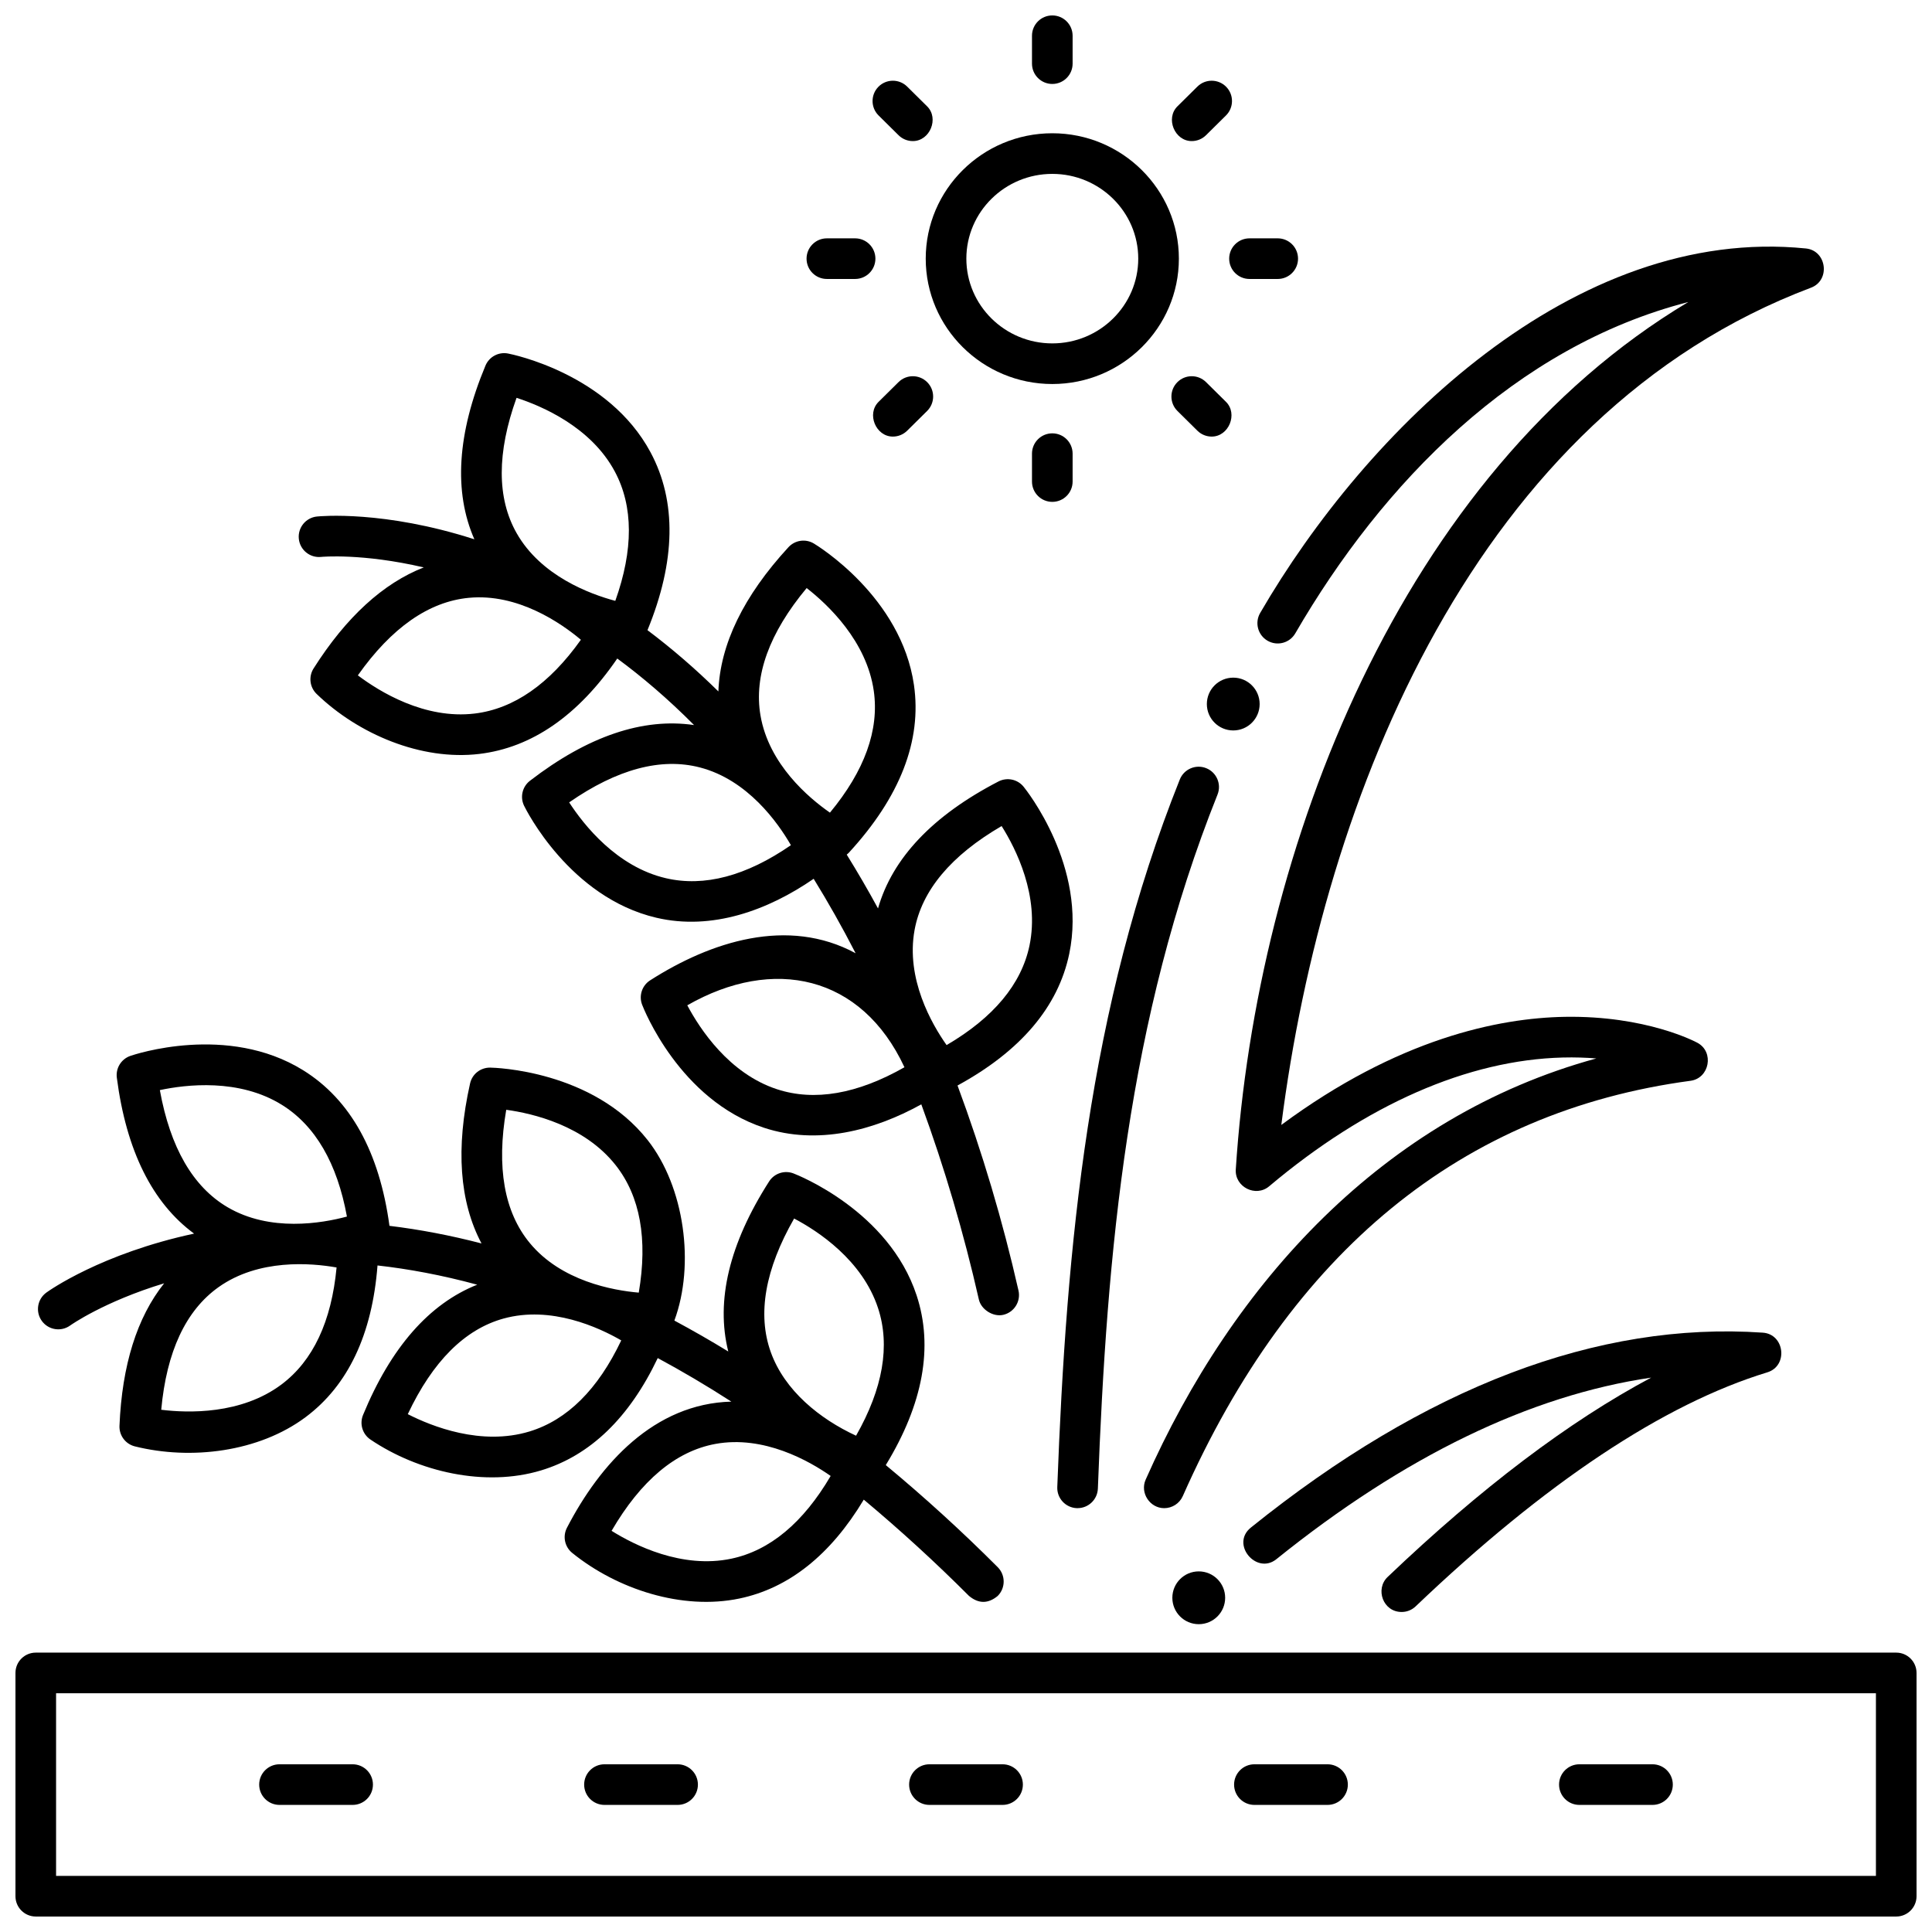
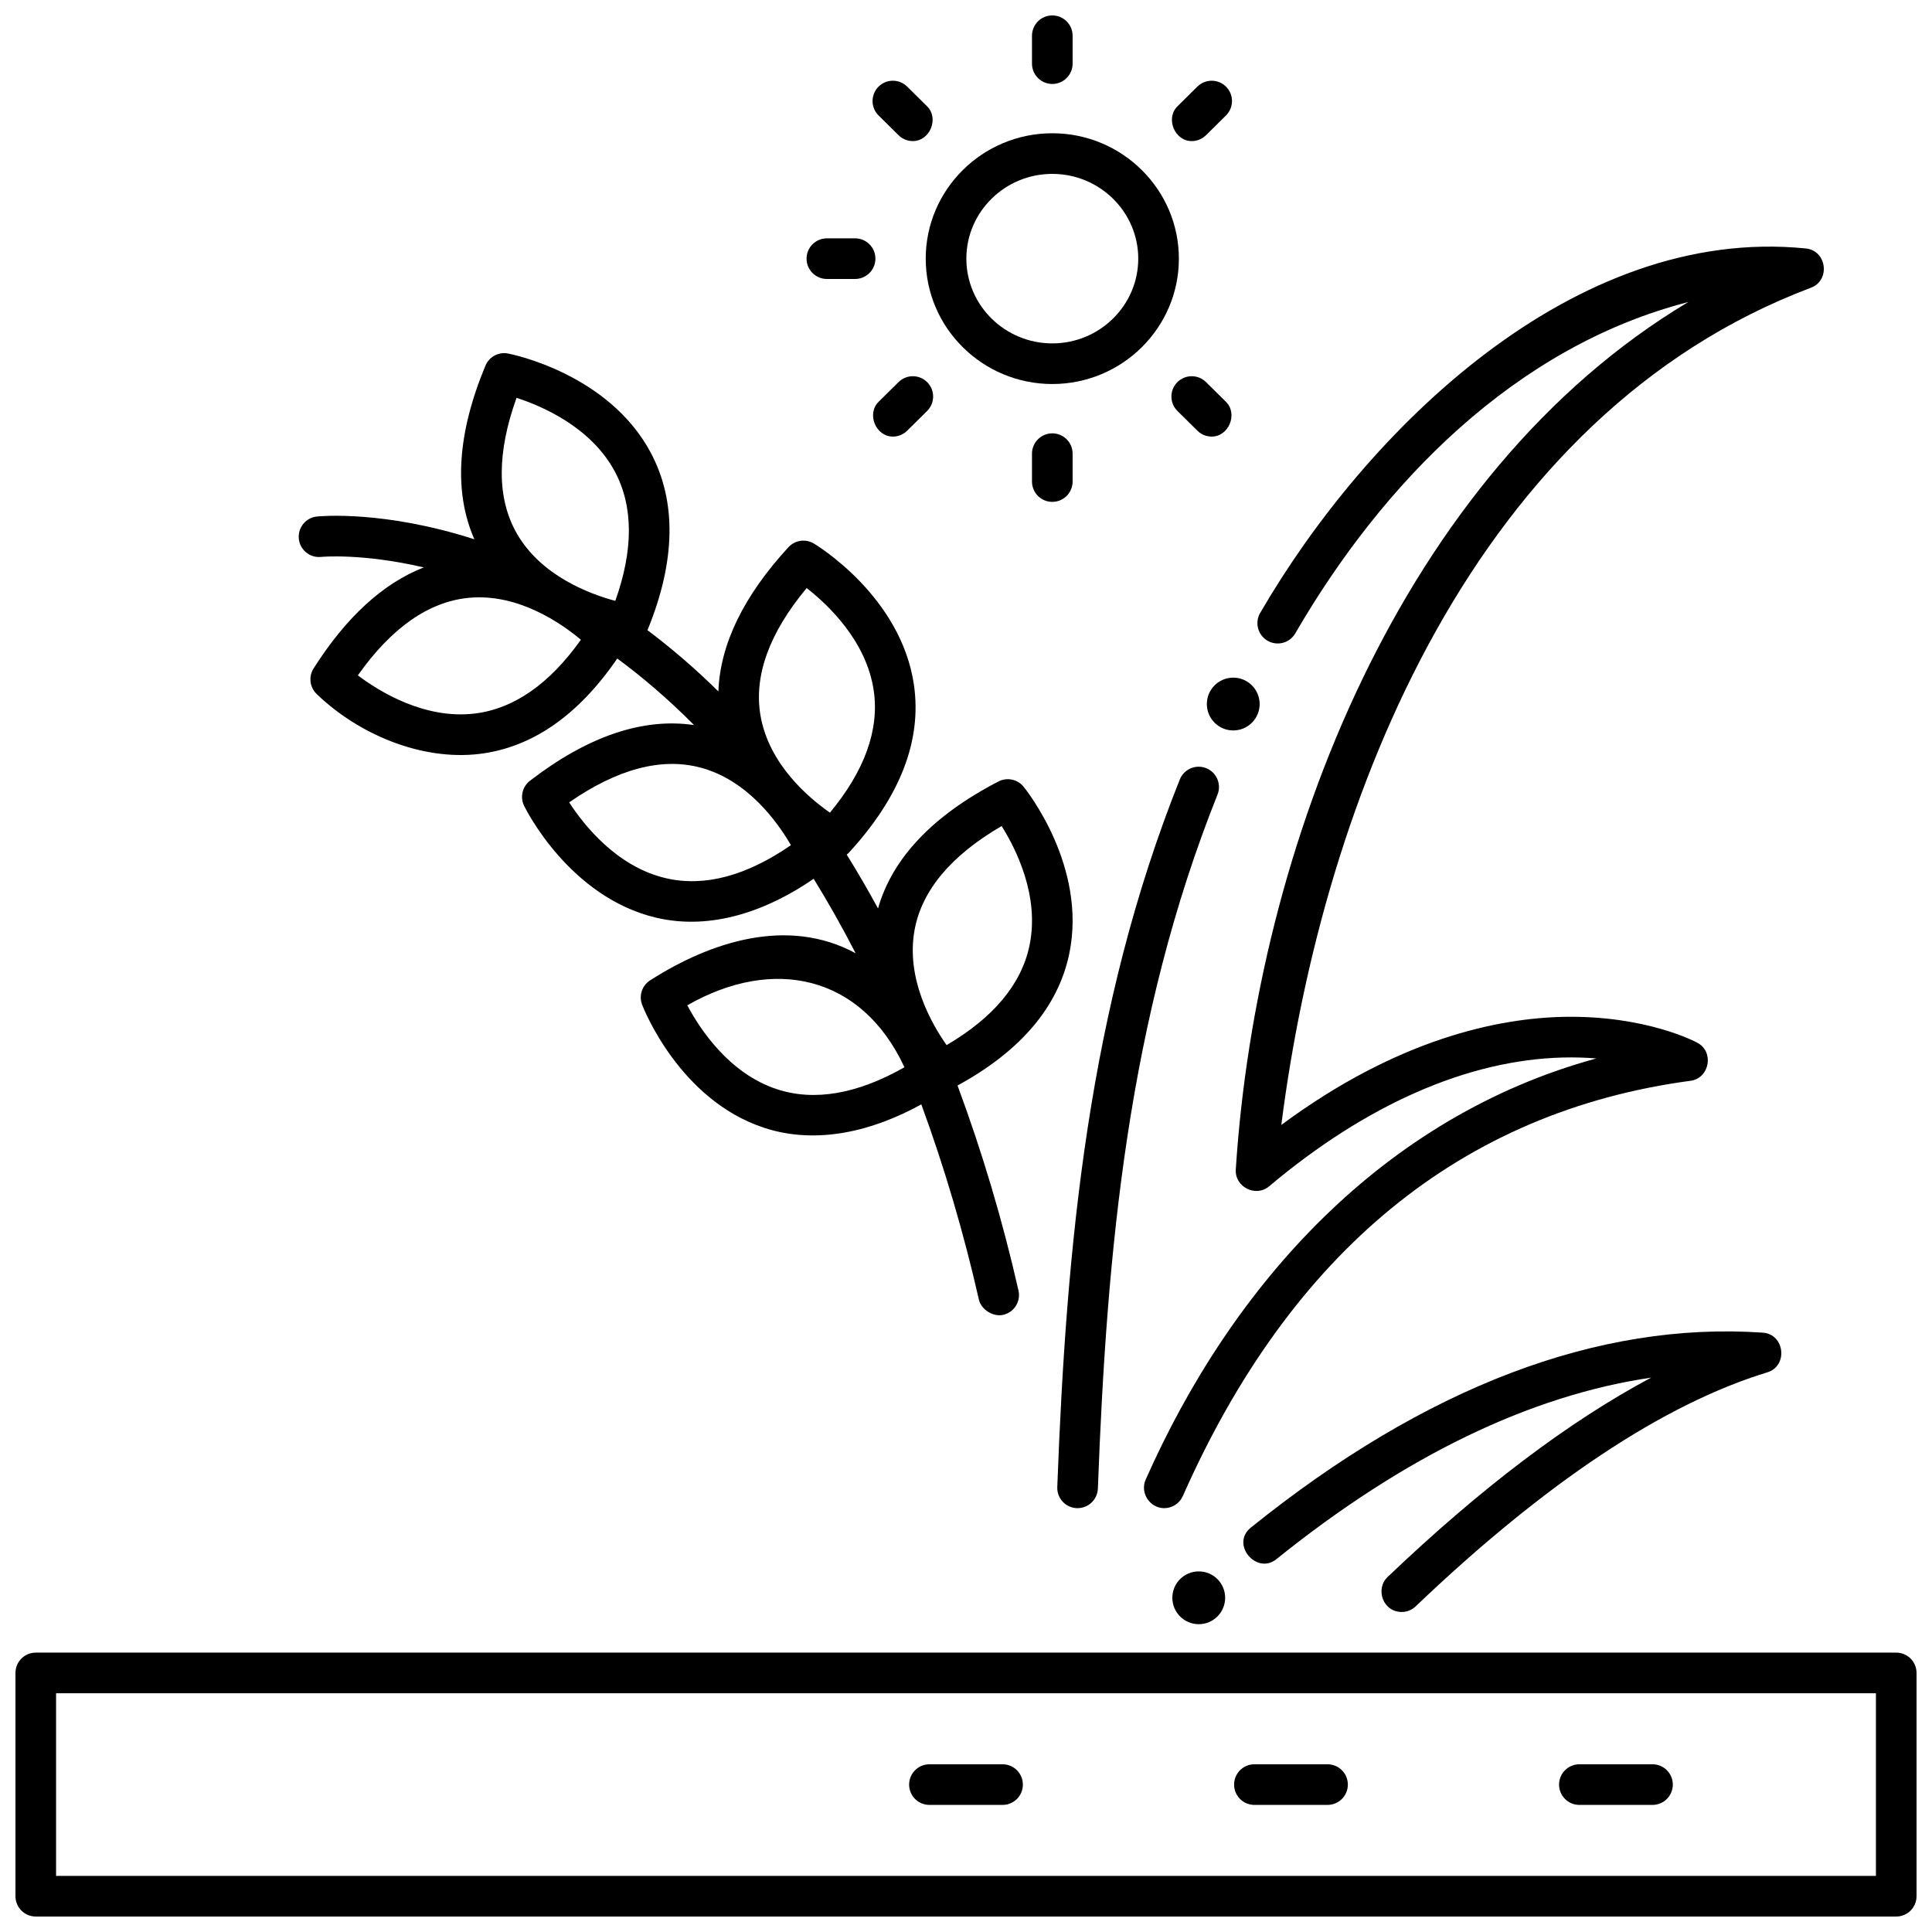
<svg xmlns="http://www.w3.org/2000/svg" width="800px" height="800px" version="1.1" viewBox="144 144 512 512">
  <defs>
    <clipPath id="b">
      <path d="m148.09 581h503.81v70.902h-503.81z" />
    </clipPath>
    <clipPath id="a">
      <path d="m417 148.09h12v18.906h-12z" />
    </clipPath>
  </defs>
  <g clip-path="url(#b)">
    <path d="m646.52 651.9h-493.04c-2.973 0-5.383-2.41-5.383-5.383v-59.172c0-2.973 2.41-5.383 5.383-5.383h493.04c2.973 0 5.383 2.41 5.383 5.383v59.172c0 2.973-2.41 5.383-5.383 5.383zm-487.66-10.766h482.28v-48.406h-482.28z" />
  </g>
  <path d="m429.57 543.68c-0.066 0-0.137 0-0.203-0.004-2.973-0.113-5.289-2.609-5.176-5.582 2.414-64.41 8.258-126.97 32.469-187.52 1.102-2.758 4.231-4.106 6.996-3 2.758 1.102 4.106 4.234 3 6.996-23.742 59.387-29.34 120.76-31.707 183.92-0.113 2.906-2.5 5.184-5.379 5.184z" />
  <path d="m452.53 543.68c-3.805 0-6.473-4.051-4.918-7.562 23.078-52.109 63.09-96.219 119.43-111.62-2.734-0.223-5.691-0.324-8.863-0.246-25.184 0.641-52.098 12.445-77.844 34.133-3.555 2.996-9.133 0.176-8.84-4.461 5.484-85.188 43.844-184.37 119.91-229.88-45.863 11.793-81.016 47.941-104.14 87.801-1.488 2.57-4.781 3.449-7.356 1.953-2.57-1.492-3.445-4.785-1.953-7.356 28.023-48.301 83.055-102.84 144.64-96.594 5.519 0.57 6.535 8.434 1.344 10.391-88.727 33.469-129.25 134.59-140.38 221.88 30.949-22.906 57.586-28.344 75.145-28.648 21.527-0.355 34.602 6.59 35.148 6.887 4.477 2.434 3.195 9.387-1.855 10.062-60.527 8.117-105.79 45.141-134.54 110.05-0.891 2.012-2.859 3.207-4.926 3.207z" />
  <path d="m477.82 330.58c0 3.863-3.133 6.996-6.996 6.996s-6.996-3.133-6.996-6.996 3.133-6.996 6.996-6.996 6.996 3.133 6.996 6.996" />
  <path d="m468.68 567.43c0 3.863-3.133 6.996-6.996 6.996-3.867 0-7-3.133-7-6.996 0-3.863 3.133-6.996 7-6.996 3.863 0 6.996 3.133 6.996 6.996" />
  <path d="m515.45 571.19c-4.949 0-7.07-6.078-3.715-9.277 24.711-23.574 48.098-41.254 69.844-52.832-32.16 4.738-65.449 20.852-99.332 48.125-5.246 4.223-12.234-3.969-6.75-8.387 46.301-37.273 91.941-54.652 135.66-51.652 5.812 0.398 6.777 8.816 1.203 10.516-27.52 8.41-58.871 29.273-93.195 62.016-1.043 1-2.379 1.492-3.715 1.492z" />
  <path d="m581.93 622.32h-19.379c-2.973 0-5.383-2.41-5.383-5.383s2.41-5.383 5.383-5.383h19.379c2.973 0 5.383 2.41 5.383 5.383s-2.41 5.383-5.383 5.383z" />
  <path d="m495.81 622.32h-19.379c-2.973 0-5.383-2.41-5.383-5.383s2.41-5.383 5.383-5.383h19.379c2.973 0 5.383 2.41 5.383 5.383s-2.41 5.383-5.383 5.383z" />
  <path d="m409.69 622.32h-19.379c-2.973 0-5.383-2.41-5.383-5.383s2.41-5.383 5.383-5.383h19.379c2.973 0 5.383 2.41 5.383 5.383s-2.41 5.383-5.383 5.383z" />
-   <path d="m323.57 622.32h-19.379c-2.973 0-5.383-2.41-5.383-5.383s2.41-5.383 5.383-5.383h19.379c2.973 0 5.383 2.41 5.383 5.383s-2.41 5.383-5.383 5.383z" />
-   <path d="m237.45 622.32h-19.379c-2.973 0-5.383-2.41-5.383-5.383s2.41-5.383 5.383-5.383h19.379c2.973 0 5.383 2.41 5.383 5.383s-2.41 5.383-5.383 5.383z" />
-   <path d="m408.41 559.32c-9.461-9.477-19.363-18.5-29.668-27.055 9.895-16.211 12.66-31.332 8.172-44.973-7.375-22.426-31.605-31.93-32.633-32.324-2.383-0.91-5.082-0.027-6.457 2.125-10.566 16.508-14.184 31.641-10.824 45.066-4.766-2.918-9.531-5.641-14.285-8.195 5.488-14.832 2.68-35.426-7.074-47.816-14.602-18.551-40.625-19.199-41.727-19.219-2.594-0.027-4.785 1.715-5.344 4.207-3.844 17.156-2.812 31.367 3.035 42.391-8.199-2.137-16.34-3.688-24.395-4.668-2.652-19.59-10.348-33.469-22.887-41.242-20.066-12.441-44.742-4.152-45.781-3.793-2.414 0.832-3.91 3.246-3.582 5.781 2.504 19.309 9.395 33.168 20.473 41.316-24.574 5.281-38.398 15.082-39.145 15.625-2.406 1.742-2.949 5.109-1.203 7.516 1.742 2.41 5.109 2.945 7.516 1.203 0.137-0.098 8.902-6.312 24.898-11.172-7.191 9.031-11.164 21.68-11.836 37.766-0.105 2.551 1.594 4.828 4.074 5.445 14.863 3.707 32.871 1.512 45.281-7.769 11.227-8.398 17.617-21.906 19.027-40.176 8.125 0.914 16.953 2.527 26.422 5.098-12.711 5.047-22.879 16.625-30.258 34.527-0.973 2.363-0.152 5.082 1.965 6.512 12.707 8.578 30.352 12.664 45.203 8.18 13.02-3.93 23.402-13.949 30.93-29.773 6.336 3.414 12.84 7.234 19.508 11.539-20.445 0.539-34.773 16.453-43.57 33.434-1.176 2.269-0.594 5.051 1.391 6.66 11.926 9.652 29.156 15.254 44.316 12.09 13.09-2.734 24.152-11.551 32.957-26.207 9.672 8.082 18.977 16.598 27.883 25.516 2.535 2.106 5.074 2.106 7.613 0.004 2.102-2.106 2.102-5.516 0.004-7.617zm-222.05-126.43c6.953-1.484 21-3.156 32.359 3.918 8.852 5.512 14.633 15.457 17.219 29.594-6.66 1.793-20.359 4.148-31.633-2.477-9.176-5.394-15.199-15.824-17.945-31.035zm32.262 77.988c-10.699 8.039-24.84 7.598-31.895 6.723 1.41-15.395 6.504-26.309 15.172-32.48 10.652-7.586 24.512-6.426 31.297-5.227-1.348 14.312-6.238 24.723-14.574 30.984zm65.711 12.473c-12.801 3.894-25.938-1.355-32.266-4.586 6.594-13.984 15.113-22.5 25.375-25.336 12.605-3.481 25.227 2.34 31.191 5.789-6.164 12.988-14.328 21.098-24.301 24.133zm28.945-36.789c-6.871-0.594-20.555-3.062-28.879-13.145-6.777-8.207-8.871-20.07-6.242-35.312 7.008 0.957 20.711 4.148 29.023 14.707 6.465 8.211 8.508 19.551 6.098 33.75zm24.539 70.504c-13.094 2.762-25.719-3.609-31.742-7.379 7.785-13.355 17.02-21.098 27.488-23.027 12.848-2.375 24.926 4.527 30.57 8.484-7.273 12.402-16.113 19.77-26.316 21.922zm33.047-32.59c-9.602-4.434-18.949-11.941-22.609-22.172-3.594-10.043-1.508-21.93 6.195-35.383 6.258 3.297 18.043 10.977 22.238 23.738 3.266 9.93 1.305 21.289-5.824 33.816z" />
  <path d="m427.36 396.78c4.824-23.102-11.402-43.441-12.098-44.293-1.605-1.98-4.391-2.562-6.656-1.391-17.422 9.02-28.129 20.332-31.922 33.648-2.676-4.922-5.445-9.668-8.293-14.266 0.184-0.152 0.375-0.297 0.539-0.477 13.594-14.766 19.406-29.73 17.277-44.473-3.371-23.363-25.578-36.926-26.523-37.492-2.188-1.312-5-0.906-6.731 0.973-11.91 12.938-18.125 25.758-18.574 38.227-6.031-5.945-12.301-11.359-18.789-16.234 7.496-18.289 7.777-34.152 0.805-47.148-11.156-20.805-36.672-25.961-37.754-26.168-2.508-0.488-5.008 0.855-5.992 3.215-7.492 17.977-8.457 33.422-2.938 46.016-23.922-7.707-40.805-6.133-41.719-6.035-2.957 0.305-5.106 2.949-4.801 5.906 0.305 2.957 2.945 5.106 5.906 4.801 0.164-0.02 10.891-1.02 27.203 2.781-10.77 4.211-20.559 13.16-29.199 26.777-1.367 2.156-1.031 4.981 0.805 6.754 11.027 10.664 27.73 17.734 43.094 15.902 13.93-1.66 26.219-10.164 36.582-25.289 6.586 4.856 13.43 10.672 20.352 17.637-13.535-1.992-28.141 2.938-43.492 14.762-2.023 1.559-2.672 4.324-1.555 6.621 0.48 0.988 12.062 24.281 35.047 29.676 14.758 3.465 29.594-1.98 41.695-10.32 3.777 6.121 7.496 12.68 11.121 19.734-17.93-9.73-38.387-3.106-54.457 7.176-2.152 1.375-3.039 4.074-2.125 6.461 0.395 1.027 9.898 25.238 32.324 32.617 14.098 4.637 29.055 0.773 41.664-6.215 6.188 16.891 11.277 34.188 15.254 51.73 0.605 2.668 3.789 4.66 6.441 4.059 2.898-0.656 4.715-3.539 4.059-6.441-4.184-18.449-9.578-36.605-16.156-54.34 16.699-9.102 26.668-20.828 29.605-34.891zm-146.47-147.35c6.762 2.188 19.766 7.758 26.062 19.566 4.906 9.195 4.941 20.699 0.109 34.238-6.664-1.777-19.711-6.582-26.156-17.957-5.246-9.258-5.25-21.301-0.016-35.848zm-11.078 83.664c-13.273 1.605-25.305-5.836-30.977-10.117 8.922-12.629 18.797-19.535 29.395-20.547 13.004-1.246 24.438 6.684 29.711 11.113-8.328 11.723-17.773 18.297-28.129 19.551zm50.664 43.641c-13.031-3.027-21.773-14.133-25.641-20.094 12.707-8.82 24.348-11.938 34.656-9.258 12.652 3.285 20.668 14.633 24.109 20.598-11.836 8.172-22.965 11.117-33.125 8.754zm25.059-43.133c-1.793-10.512 2.32-21.852 12.238-33.762 5.606 4.367 15.914 14.047 17.793 27.289 1.465 10.324-2.441 21.148-11.621 32.23-5.633-3.914-16.203-12.82-18.41-25.758zm4.394 99.062c-12.715-4.152-20.457-15.977-23.789-22.25 22.785-13.027 46.168-8.043 57.551 16.418-12.5 7.106-23.844 9.07-33.762 5.832zm44.93-11.703c-3.957-5.606-10.84-17.582-8.488-30.492 1.91-10.496 9.664-19.75 23.07-27.555 3.769 5.981 10.129 18.52 7.387 31.664-2.141 10.234-9.523 19.094-21.969 26.383z" />
  <path d="m422.87 245.77c-18.496 0-33.543-14.906-33.543-33.227s15.047-33.227 33.543-33.227c18.496 0 33.543 14.906 33.543 33.227 0 18.324-15.047 33.227-33.543 33.227zm0-55.688c-12.559 0-22.777 10.078-22.777 22.461 0 12.387 10.219 22.461 22.777 22.461 12.562 0 22.777-10.078 22.777-22.461 0-12.387-10.219-22.461-22.777-22.461z" />
  <g clip-path="url(#a)">
    <path d="m422.87 166.25c-2.973 0-5.383-2.41-5.383-5.383v-7.394c0-2.973 2.41-5.383 5.383-5.383 2.973 0 5.383 2.41 5.383 5.383v7.394c0 2.973-2.41 5.383-5.383 5.383z" />
  </g>
  <path d="m385.91 181.39c-1.367 0-2.734-0.52-3.785-1.555l-5.289-5.231c-2.113-2.09-2.133-5.496-0.043-7.613 2.09-2.113 5.496-2.133 7.613-0.043l5.289 5.231c3.219 3.184 0.75 9.211-3.785 9.211z" />
  <path d="m370.61 217.93h-7.481c-2.973 0-5.383-2.41-5.383-5.383s2.41-5.383 5.383-5.383h7.481c2.973 0 5.383 2.41 5.383 5.383s-2.41 5.383-5.383 5.383z" />
  <path d="m380.62 259.7c-4.539 0-7.008-6.023-3.785-9.211l5.289-5.231c2.113-2.09 5.519-2.07 7.613 0.043 2.09 2.113 2.07 5.519-0.043 7.613l-5.289 5.231c-1.051 1.035-2.418 1.555-3.785 1.555z" />
  <path d="m422.87 277c-2.973 0-5.383-2.41-5.383-5.383v-7.394c0-2.973 2.41-5.383 5.383-5.383 2.973 0 5.383 2.41 5.383 5.383v7.394c0 2.973-2.41 5.383-5.383 5.383z" />
  <path d="m465.11 259.7c-1.367 0-2.734-0.52-3.785-1.555l-5.289-5.231c-2.113-2.09-2.133-5.496-0.043-7.613 2.09-2.113 5.496-2.133 7.613-0.043l5.289 5.231c3.223 3.184 0.754 9.211-3.785 9.211z" />
-   <path d="m482.61 217.93h-7.481c-2.973 0-5.383-2.41-5.383-5.383s2.41-5.383 5.383-5.383h7.481c2.973 0 5.383 2.41 5.383 5.383s-2.41 5.383-5.383 5.383z" />
  <path d="m459.82 181.39c-4.539 0-7.008-6.023-3.785-9.211l5.289-5.231c2.113-2.09 5.519-2.07 7.613 0.043 2.09 2.113 2.07 5.519-0.043 7.613l-5.289 5.231c-1.047 1.035-2.414 1.555-3.785 1.555z" />
</svg>